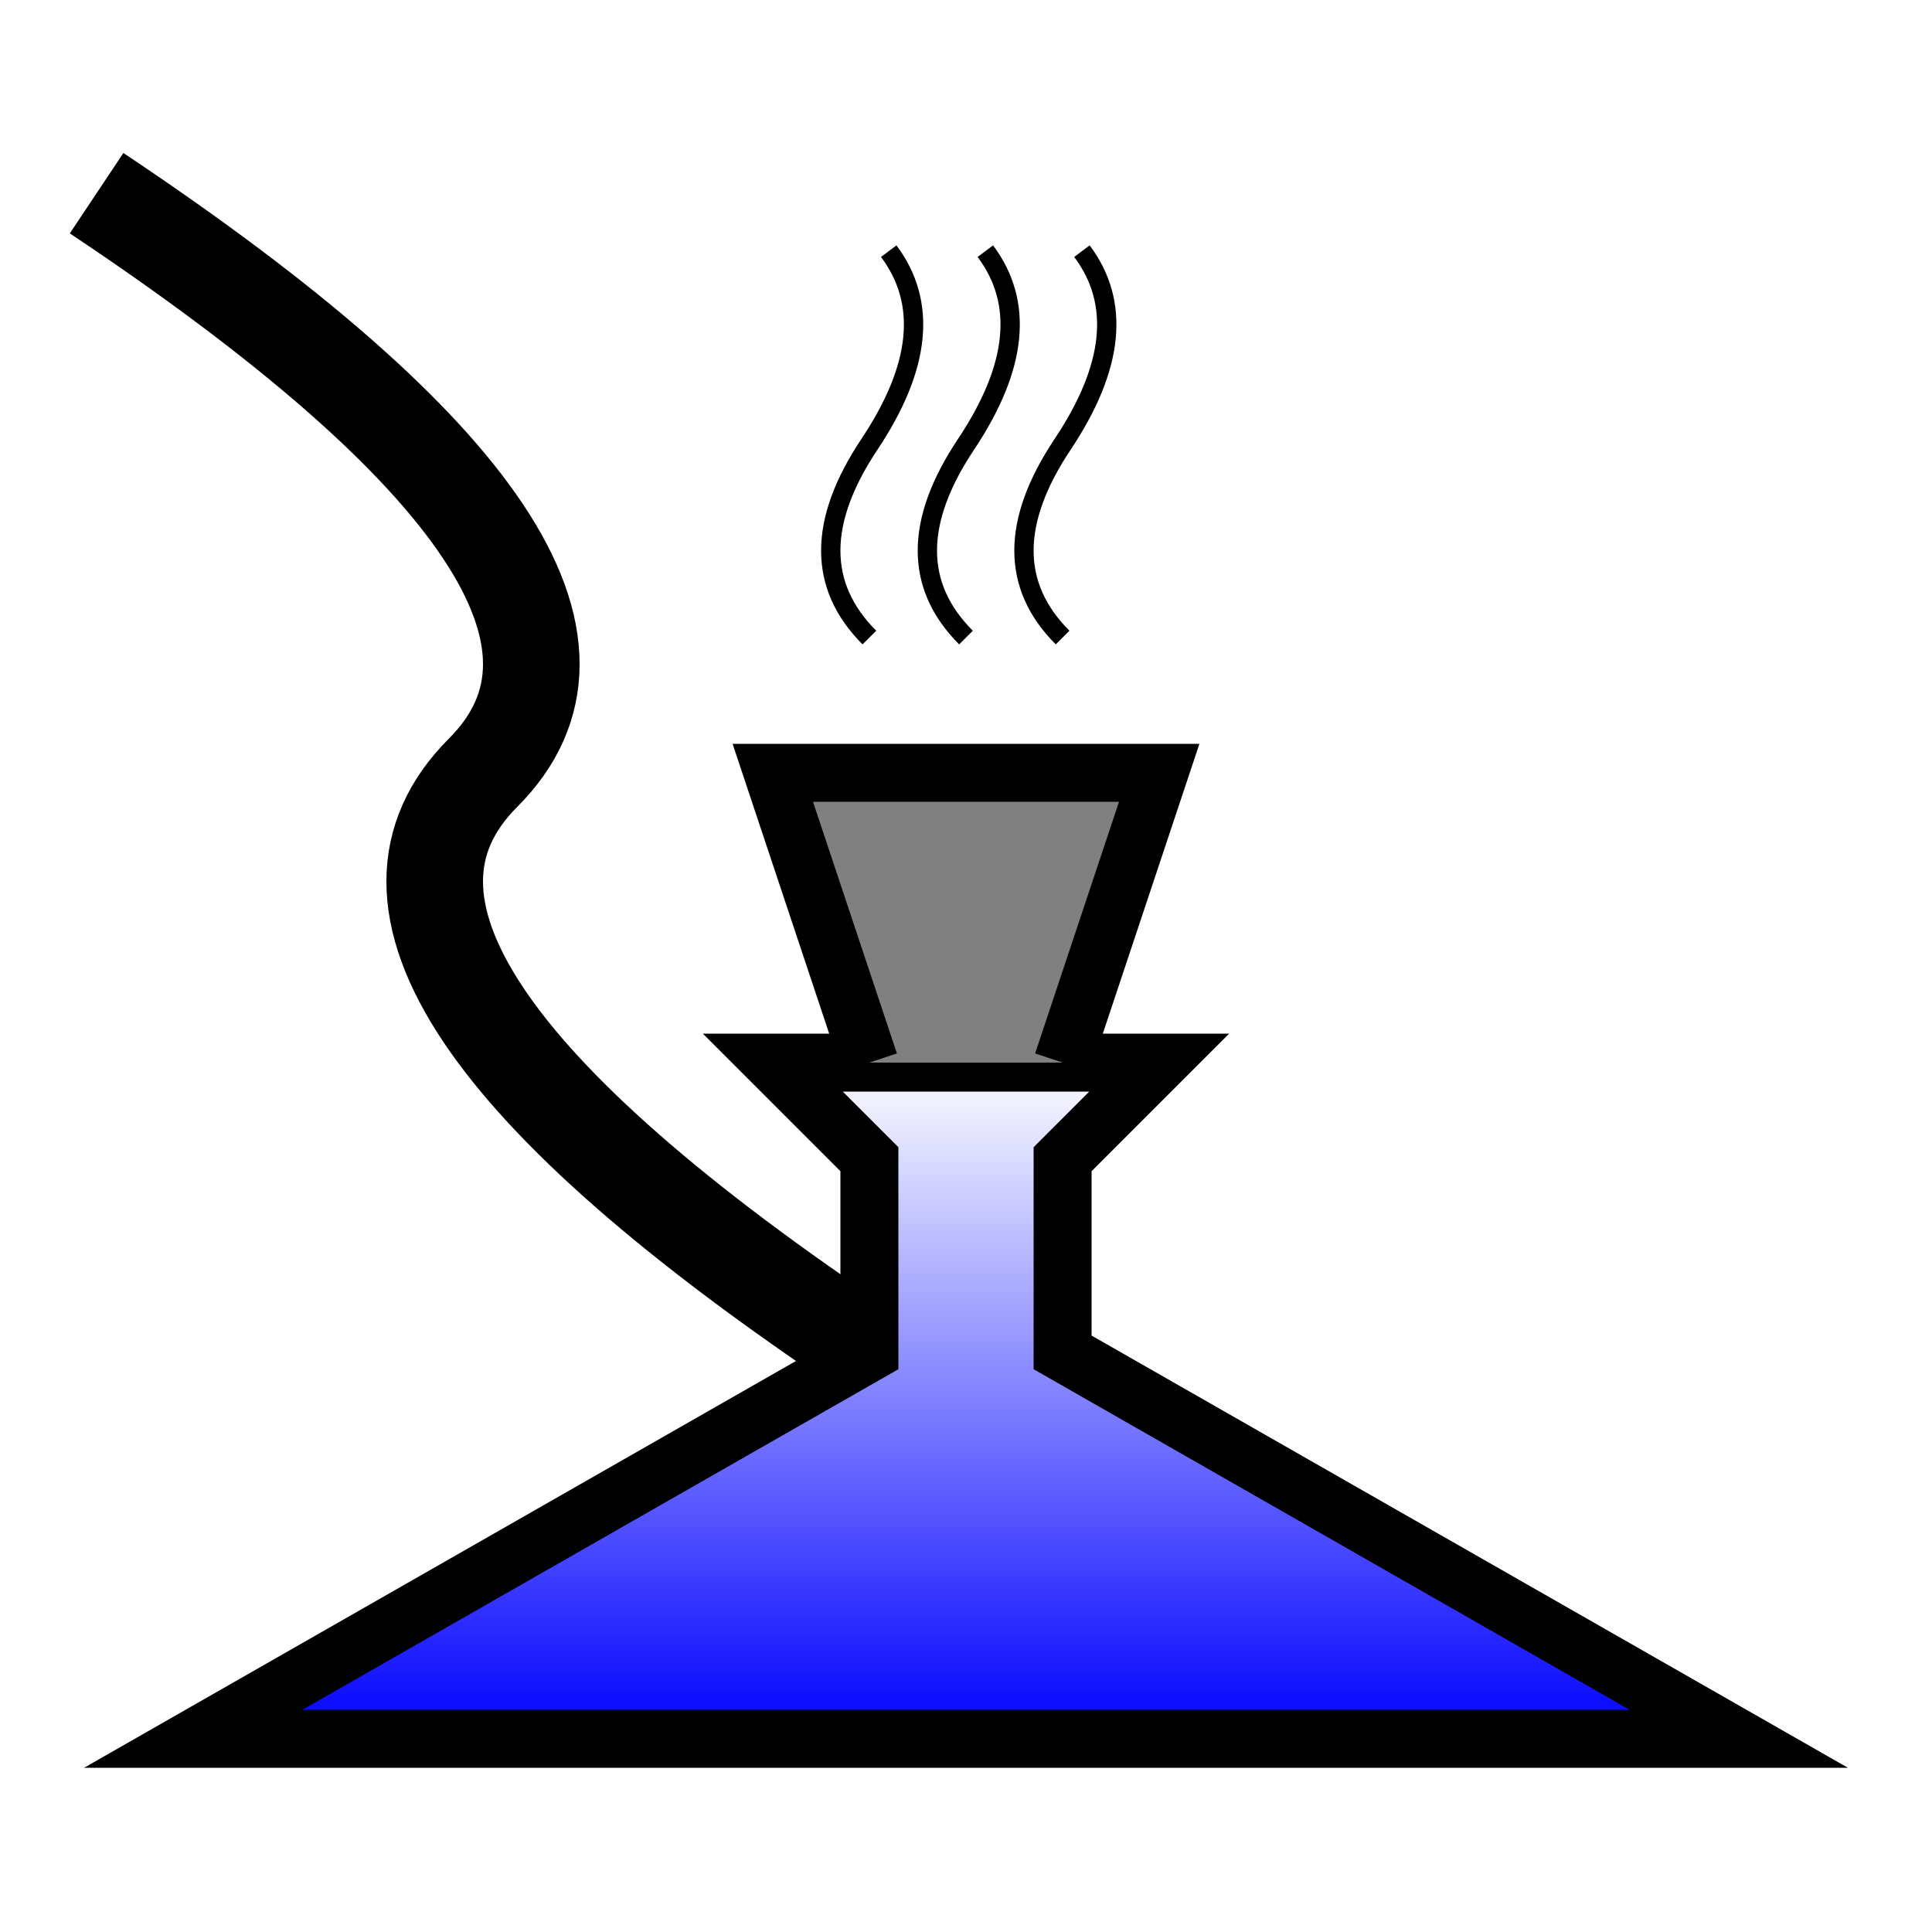
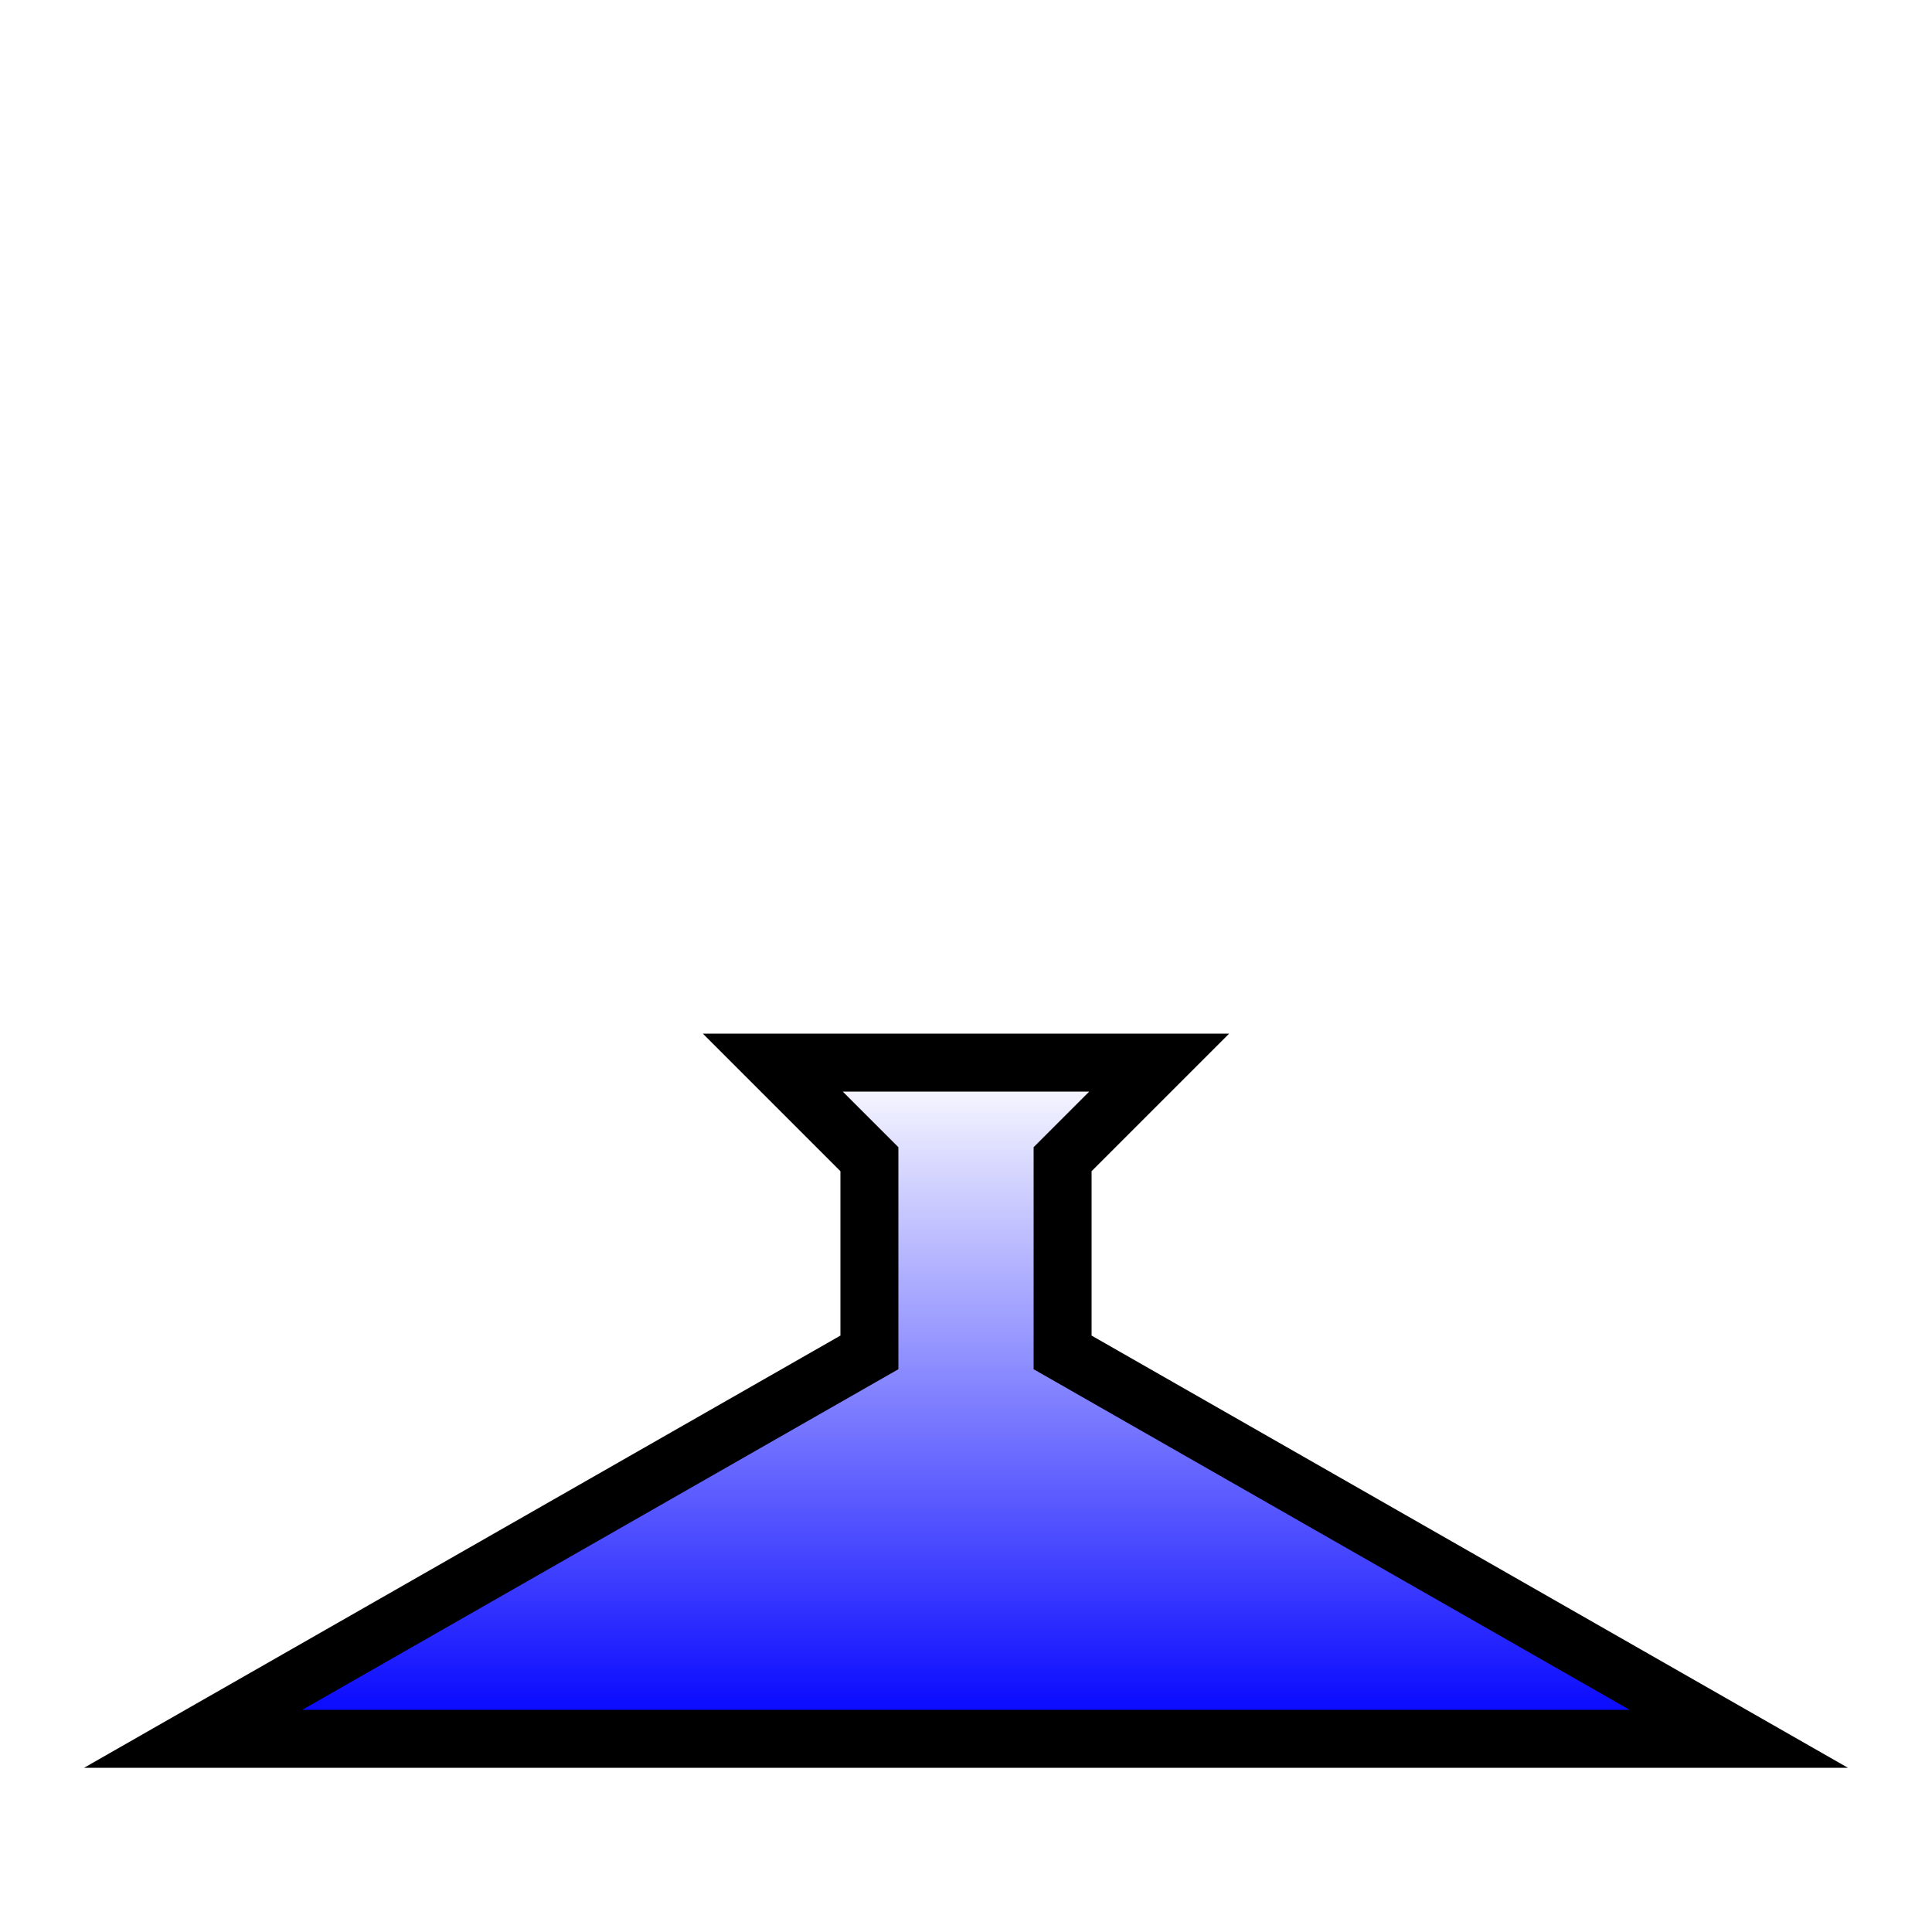
<svg xmlns="http://www.w3.org/2000/svg" width="100" height="100">
  <defs>
    <linearGradient id="grad1" x1="0%" y1="0%" x2="0%" y2="100%">
      <stop offset="0%" style="stop-color:rgb(0,0,255);stop-opacity:0" />
      <stop offset="100%" style="stop-color:rgb(0,0,255);stop-opacity:1" />
    </linearGradient>
  </defs>
  <path fill="url(#grad1)" stroke="black" stroke-width="3" d="M10 90 L90 90 L55 70 L55 60 L60 55 L40 55 L45 60 L45 70 Z" />
-   <path fill="gray" stroke="black" stroke-width="3" d="M55 55 L60 40 L40 40 L45 55" />
-   <path fill="none" stroke="black" stroke-width="1" d="M45 33 q-4 -4 0 -10 t1 -10" />
-   <path fill="none" stroke="black" stroke-width="1" d="M50 33 q-4 -4 0 -10 t1 -10" />
-   <path fill="none" stroke="black" stroke-width="1" d="M55 33 q-4 -4 0 -10 t1 -10" />
-   <path fill="none" stroke="black" stroke-width="5" d="M45 70 q-30 -20 -20 -30 t-20 -30" />
</svg>